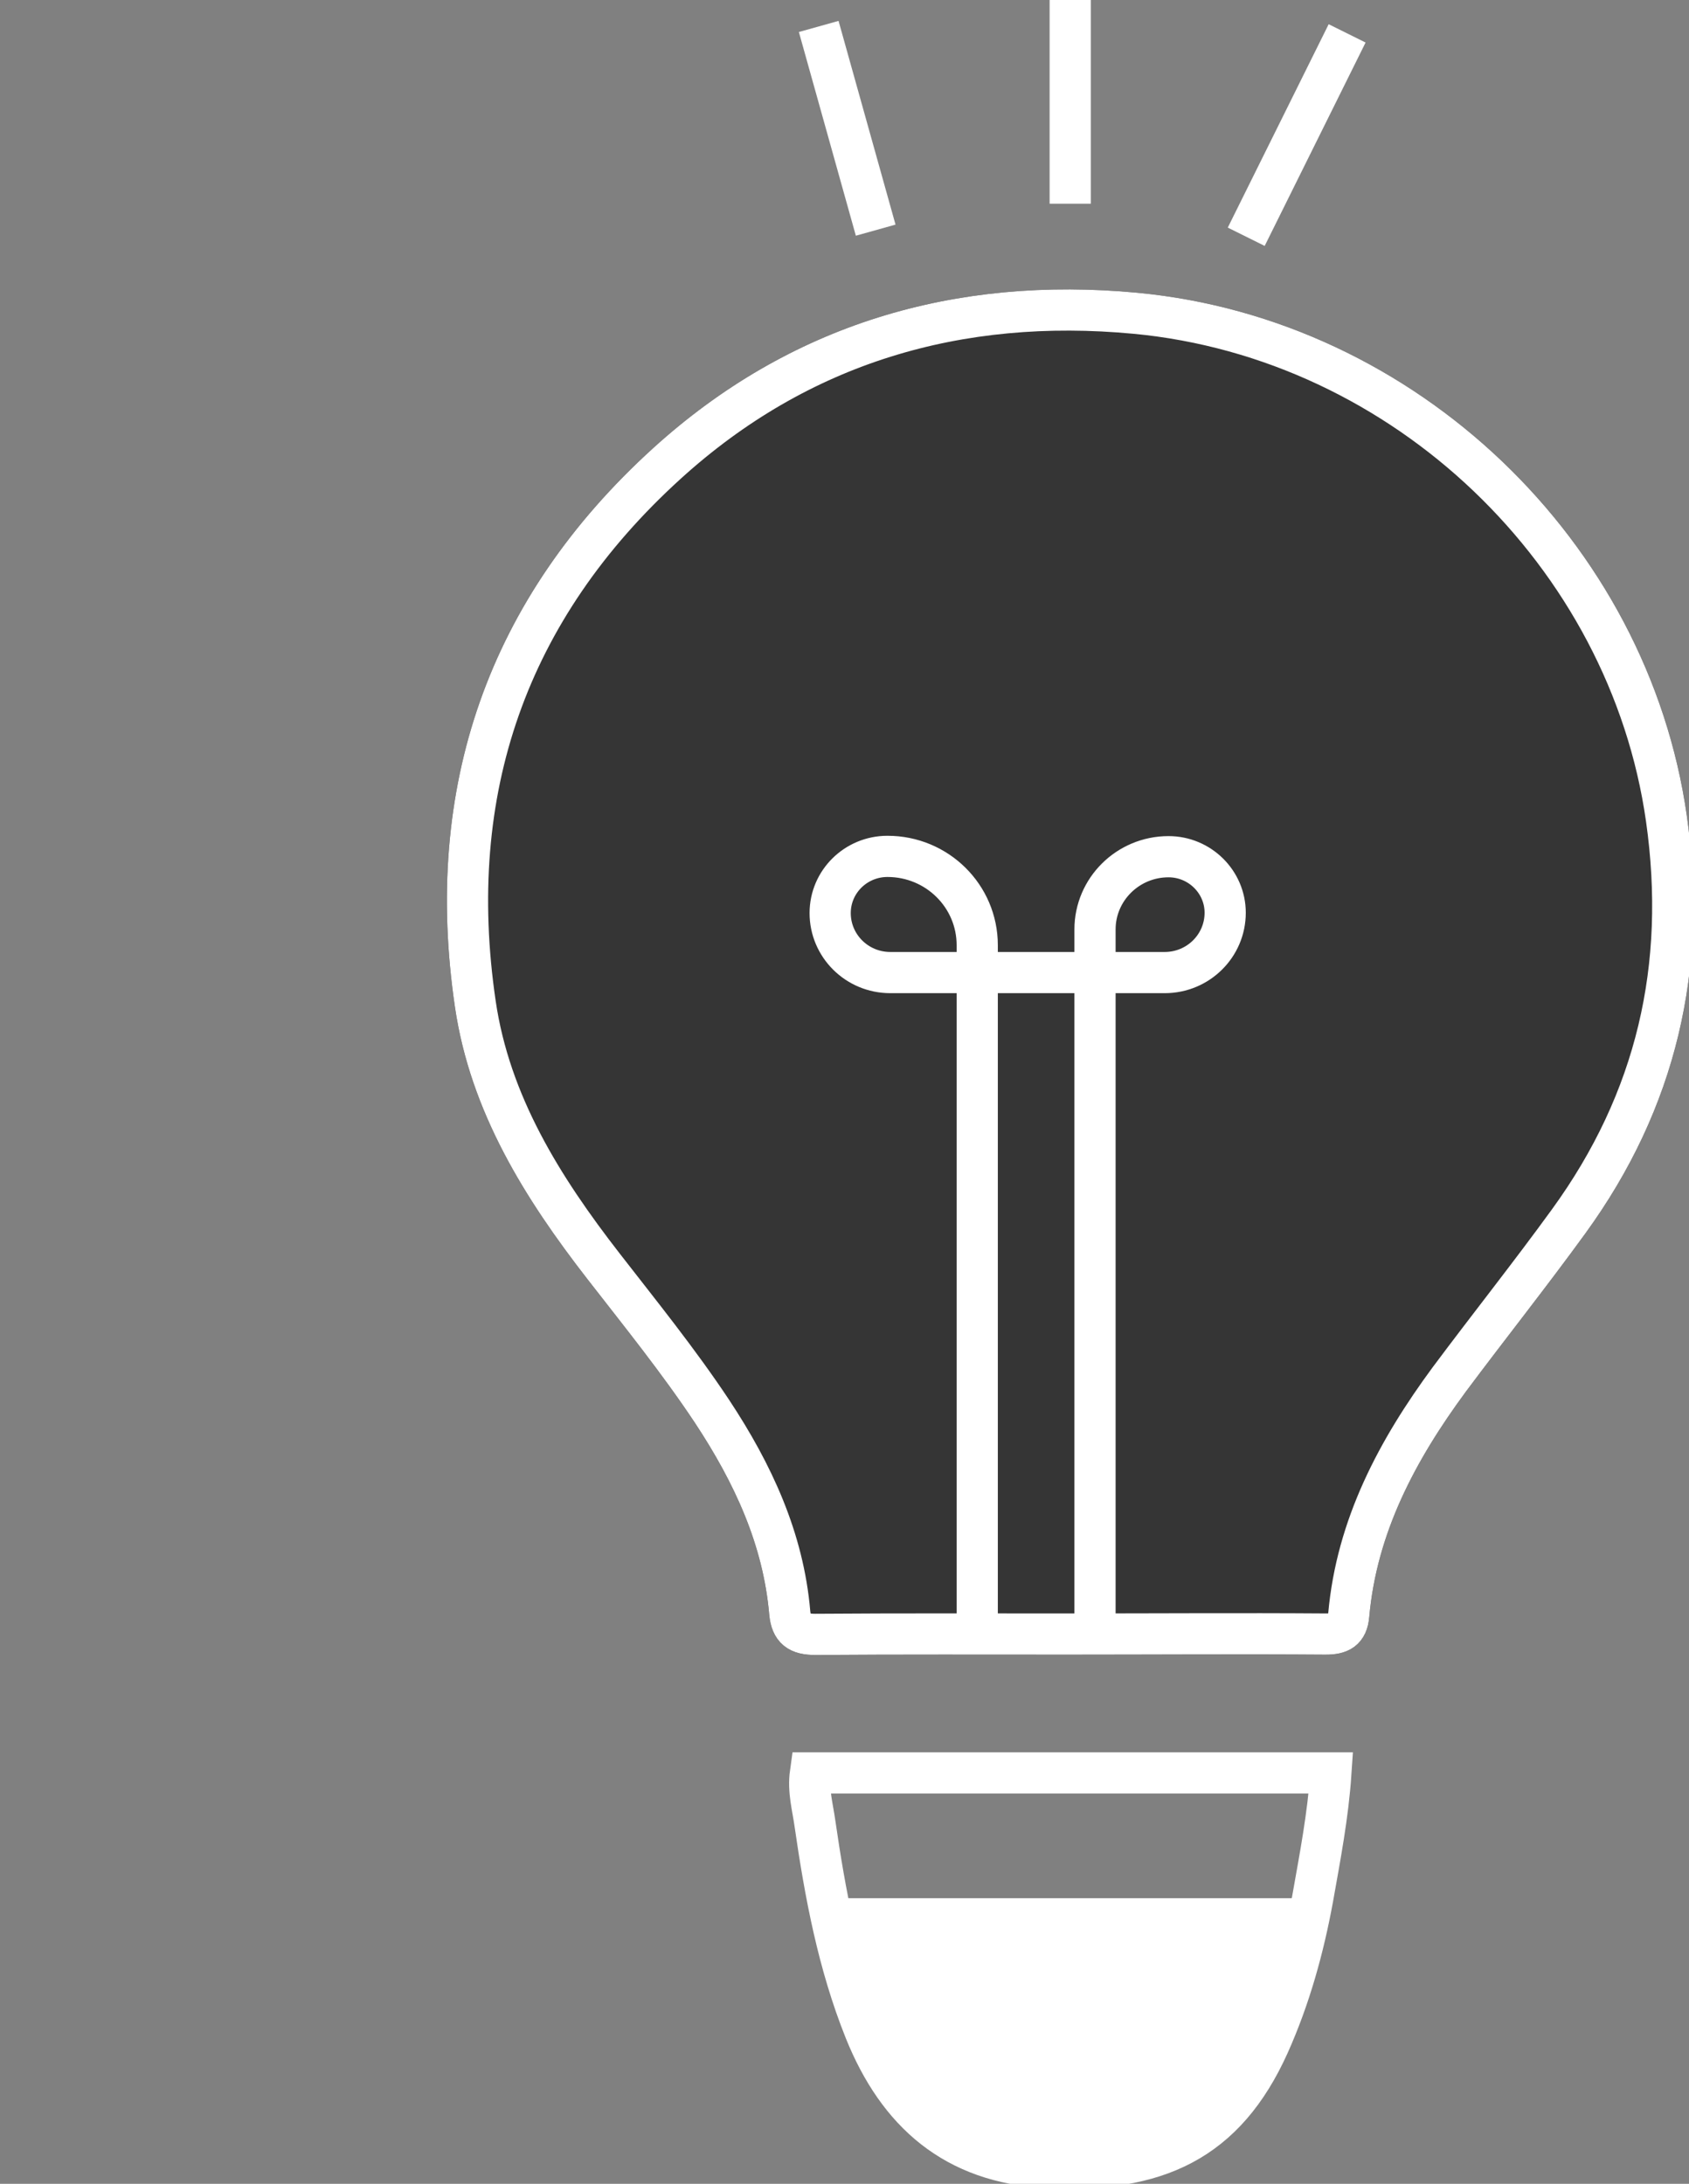
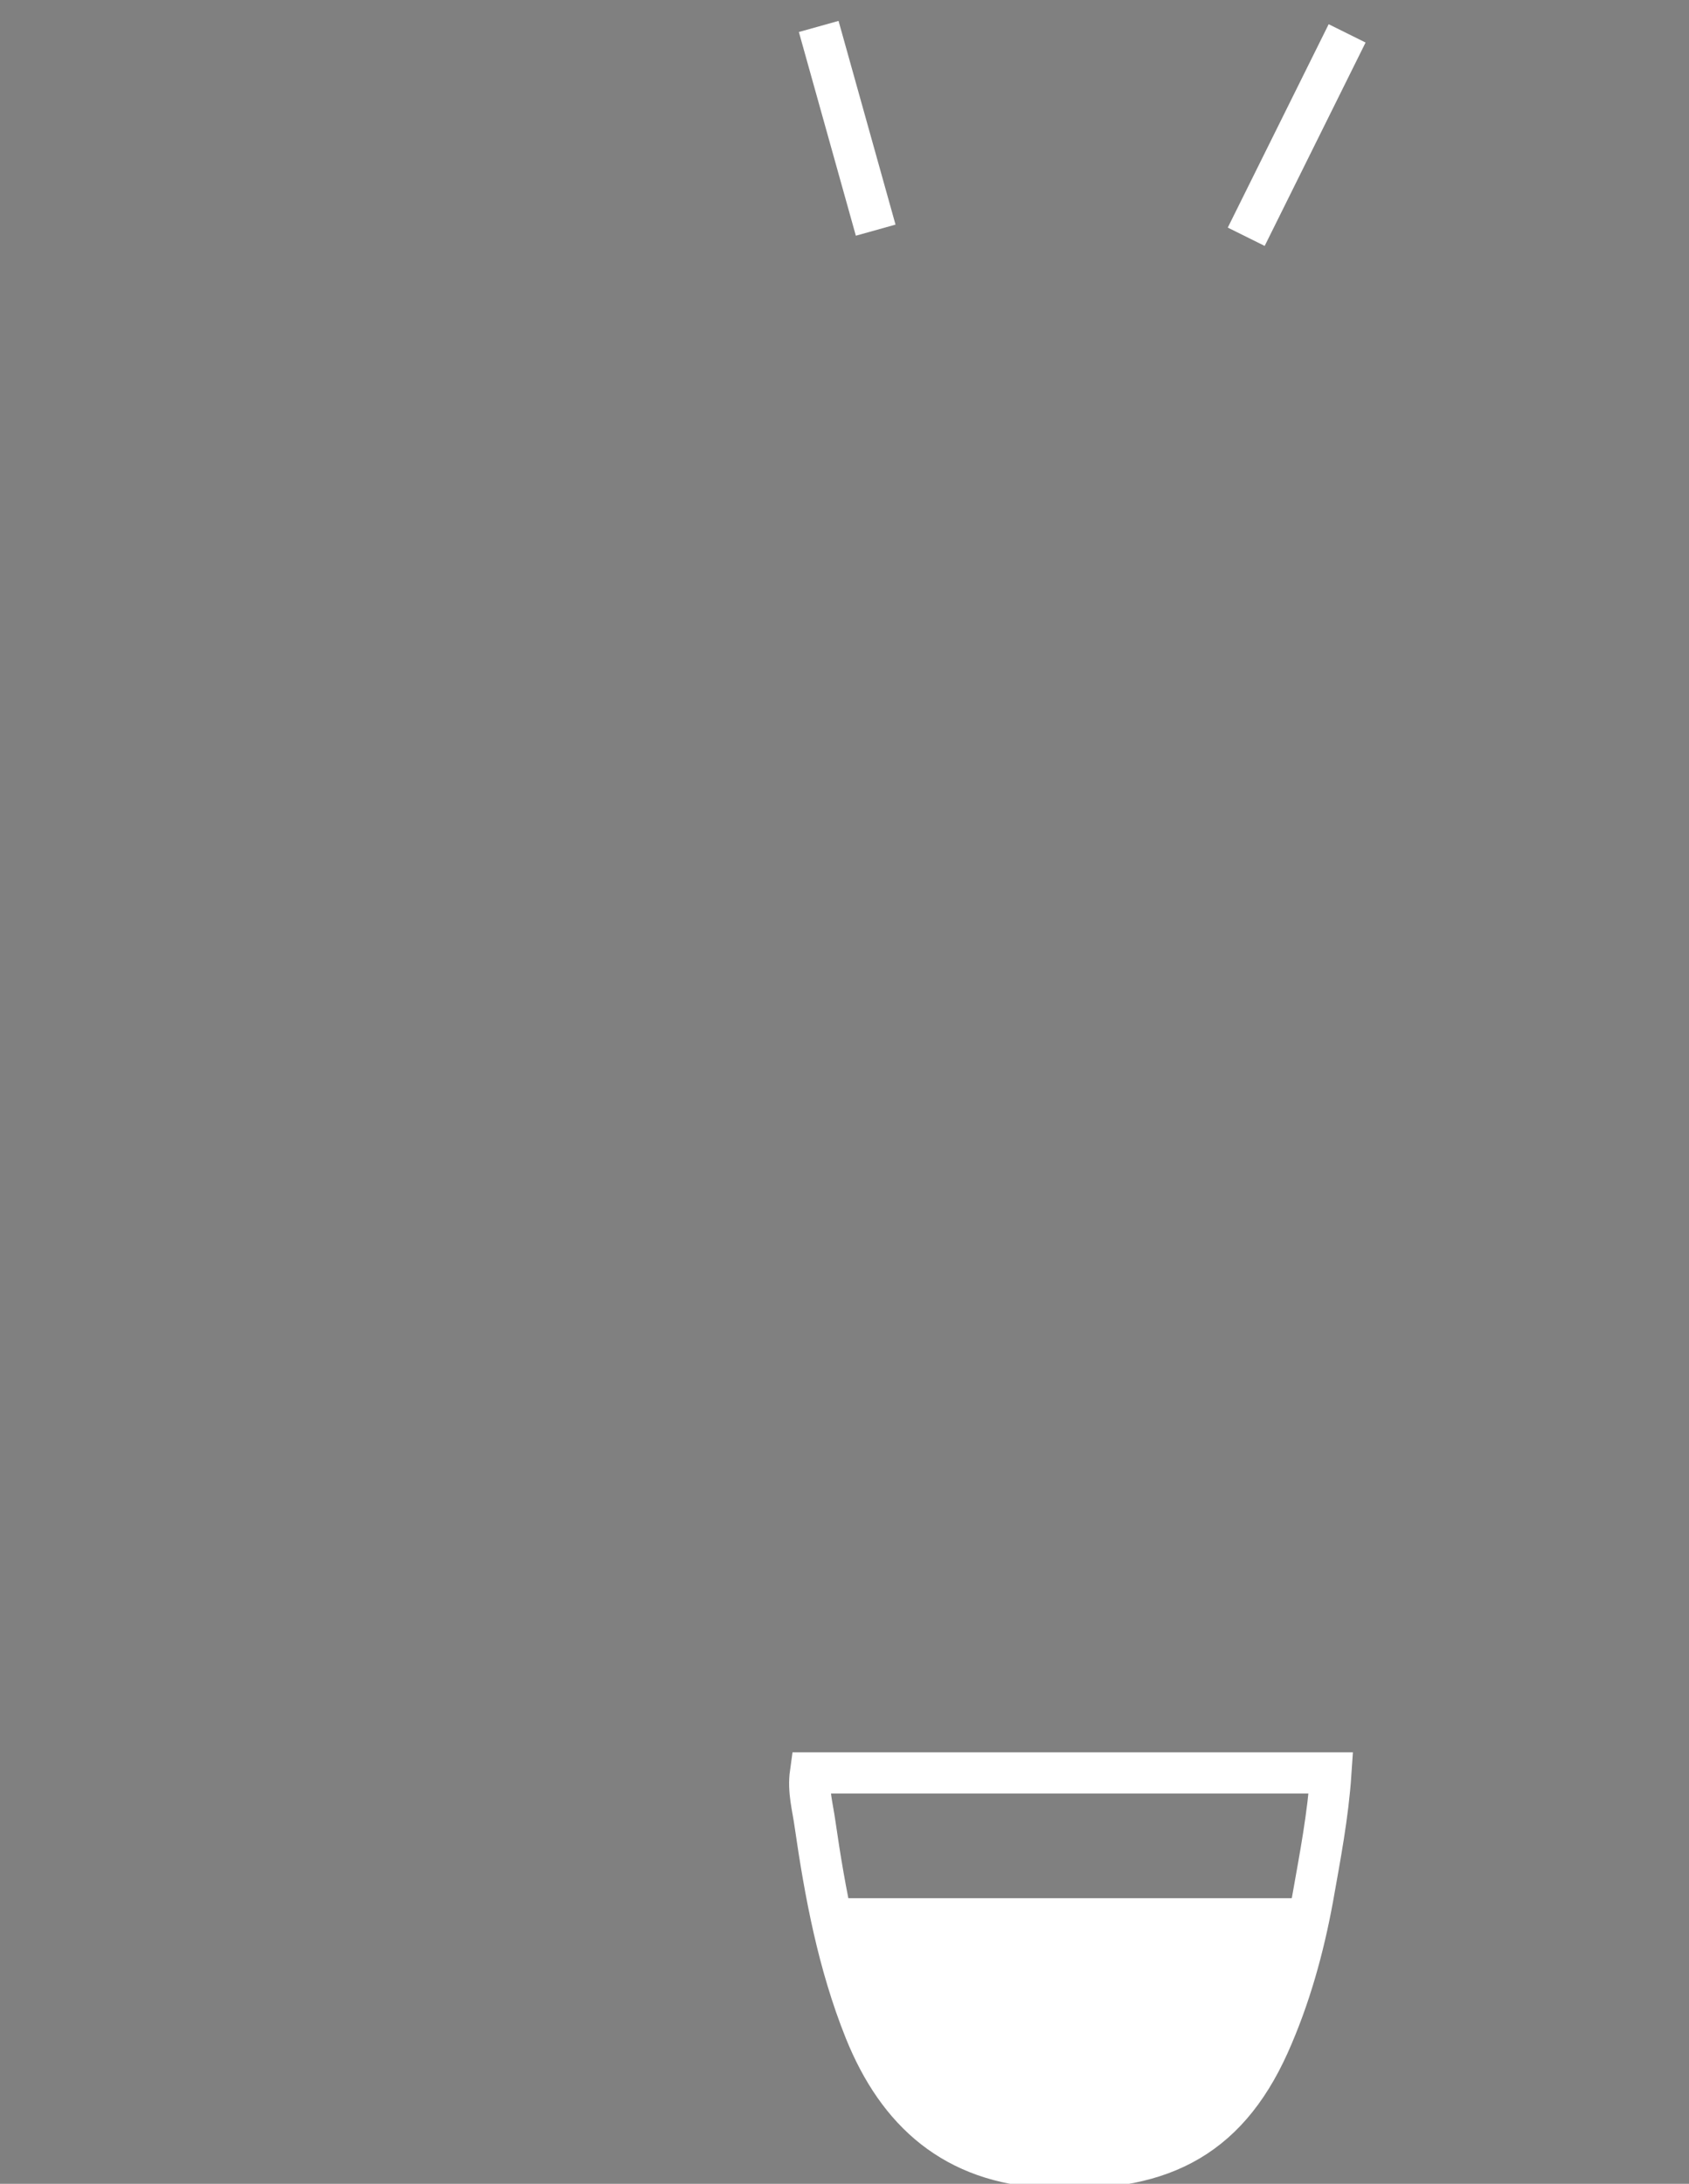
<svg xmlns="http://www.w3.org/2000/svg" width="41" height="53" viewBox="0 0 41 53" fill="none">
  <rect x="0" y="0" width="41" height="53" fill="#808080" stroke="none" />
  <g clip-path="url(#clip0_129_1202)">
-     <path d="M25.963 39.658C23.908 39.658 21.853 39.651 19.79 39.666C19.38 39.666 19.21 39.536 19.171 39.146C19.017 37.343 18.275 35.754 17.286 34.256C16.474 33.033 15.547 31.887 14.651 30.733C13.167 28.823 11.892 26.79 11.537 24.36C10.78 19.203 12.302 14.778 16.189 11.248C19.395 8.337 23.259 7.198 27.563 7.603C34.108 8.222 39.54 13.449 40.452 19.867C40.962 23.459 40.212 26.706 38.08 29.641C37.137 30.94 36.14 32.193 35.182 33.477C33.915 35.196 32.933 37.037 32.74 39.2C32.709 39.567 32.524 39.658 32.176 39.658C30.105 39.643 28.027 39.658 25.956 39.658H25.963Z" stroke="black" stroke-miterlimit="10" />
    <path d="M19.673 43.028H32.307C32.238 44.06 32.044 45.061 31.867 46.062C31.643 47.284 31.311 48.484 30.8 49.623C29.742 51.968 28.073 52.74 25.407 52.603C23.174 52.488 21.798 51.273 20.995 49.279C20.346 47.659 20.029 45.962 19.782 44.251C19.727 43.853 19.612 43.464 19.673 43.028Z" stroke="white" stroke-miterlimit="10" />
-     <path d="M25.963 39.658C23.908 39.658 21.853 39.651 19.79 39.666C19.38 39.666 19.21 39.536 19.171 39.146C19.017 37.343 18.275 35.754 17.286 34.256C16.474 33.033 15.547 31.887 14.651 30.733C13.167 28.823 11.892 26.79 11.537 24.36C10.78 19.203 12.302 14.778 16.189 11.248C19.395 8.337 23.259 7.198 27.563 7.603C34.108 8.222 39.54 13.449 40.452 19.867C40.962 23.459 40.212 26.706 38.08 29.641C37.137 30.94 36.14 32.193 35.182 33.477C33.915 35.196 32.933 37.037 32.74 39.2C32.709 39.567 32.524 39.658 32.176 39.658C30.105 39.643 28.027 39.658 25.956 39.658H25.963Z" fill="#353535" stroke="white" stroke-miterlimit="10" />
    <path d="M31.86 46.062C31.635 47.284 31.303 48.484 30.793 49.623C29.735 51.968 28.066 52.74 25.4 52.603C23.166 52.488 21.791 51.273 20.988 49.279C20.617 48.354 20.277 47.032 20.076 46.069H31.86V46.062Z" fill="white" />
-     <path d="M23.722 39.658V22.939C23.722 21.747 22.748 20.784 21.543 20.784C20.778 20.784 20.152 21.396 20.152 22.16C20.152 22.954 20.801 23.604 21.612 23.604H28.273C29.084 23.604 29.741 22.954 29.741 22.152C29.741 21.403 29.123 20.792 28.366 20.792C27.377 20.792 26.581 21.587 26.581 22.557V39.666" stroke="white" stroke-miterlimit="10" />
    <path d="M19.874 0.642L21.257 5.586" stroke="white" stroke-miterlimit="10" />
-     <path d="M25.979 0V4.944" stroke="white" stroke-miterlimit="10" />
    <path d="M32.701 0.81L30.252 5.746" stroke="white" stroke-miterlimit="10" />
  </g>
  <defs>
    <clipPath id="clip0_129_1202">
      <rect width="41" height="53" fill="white" />
    </clipPath>
  </defs>
</svg>